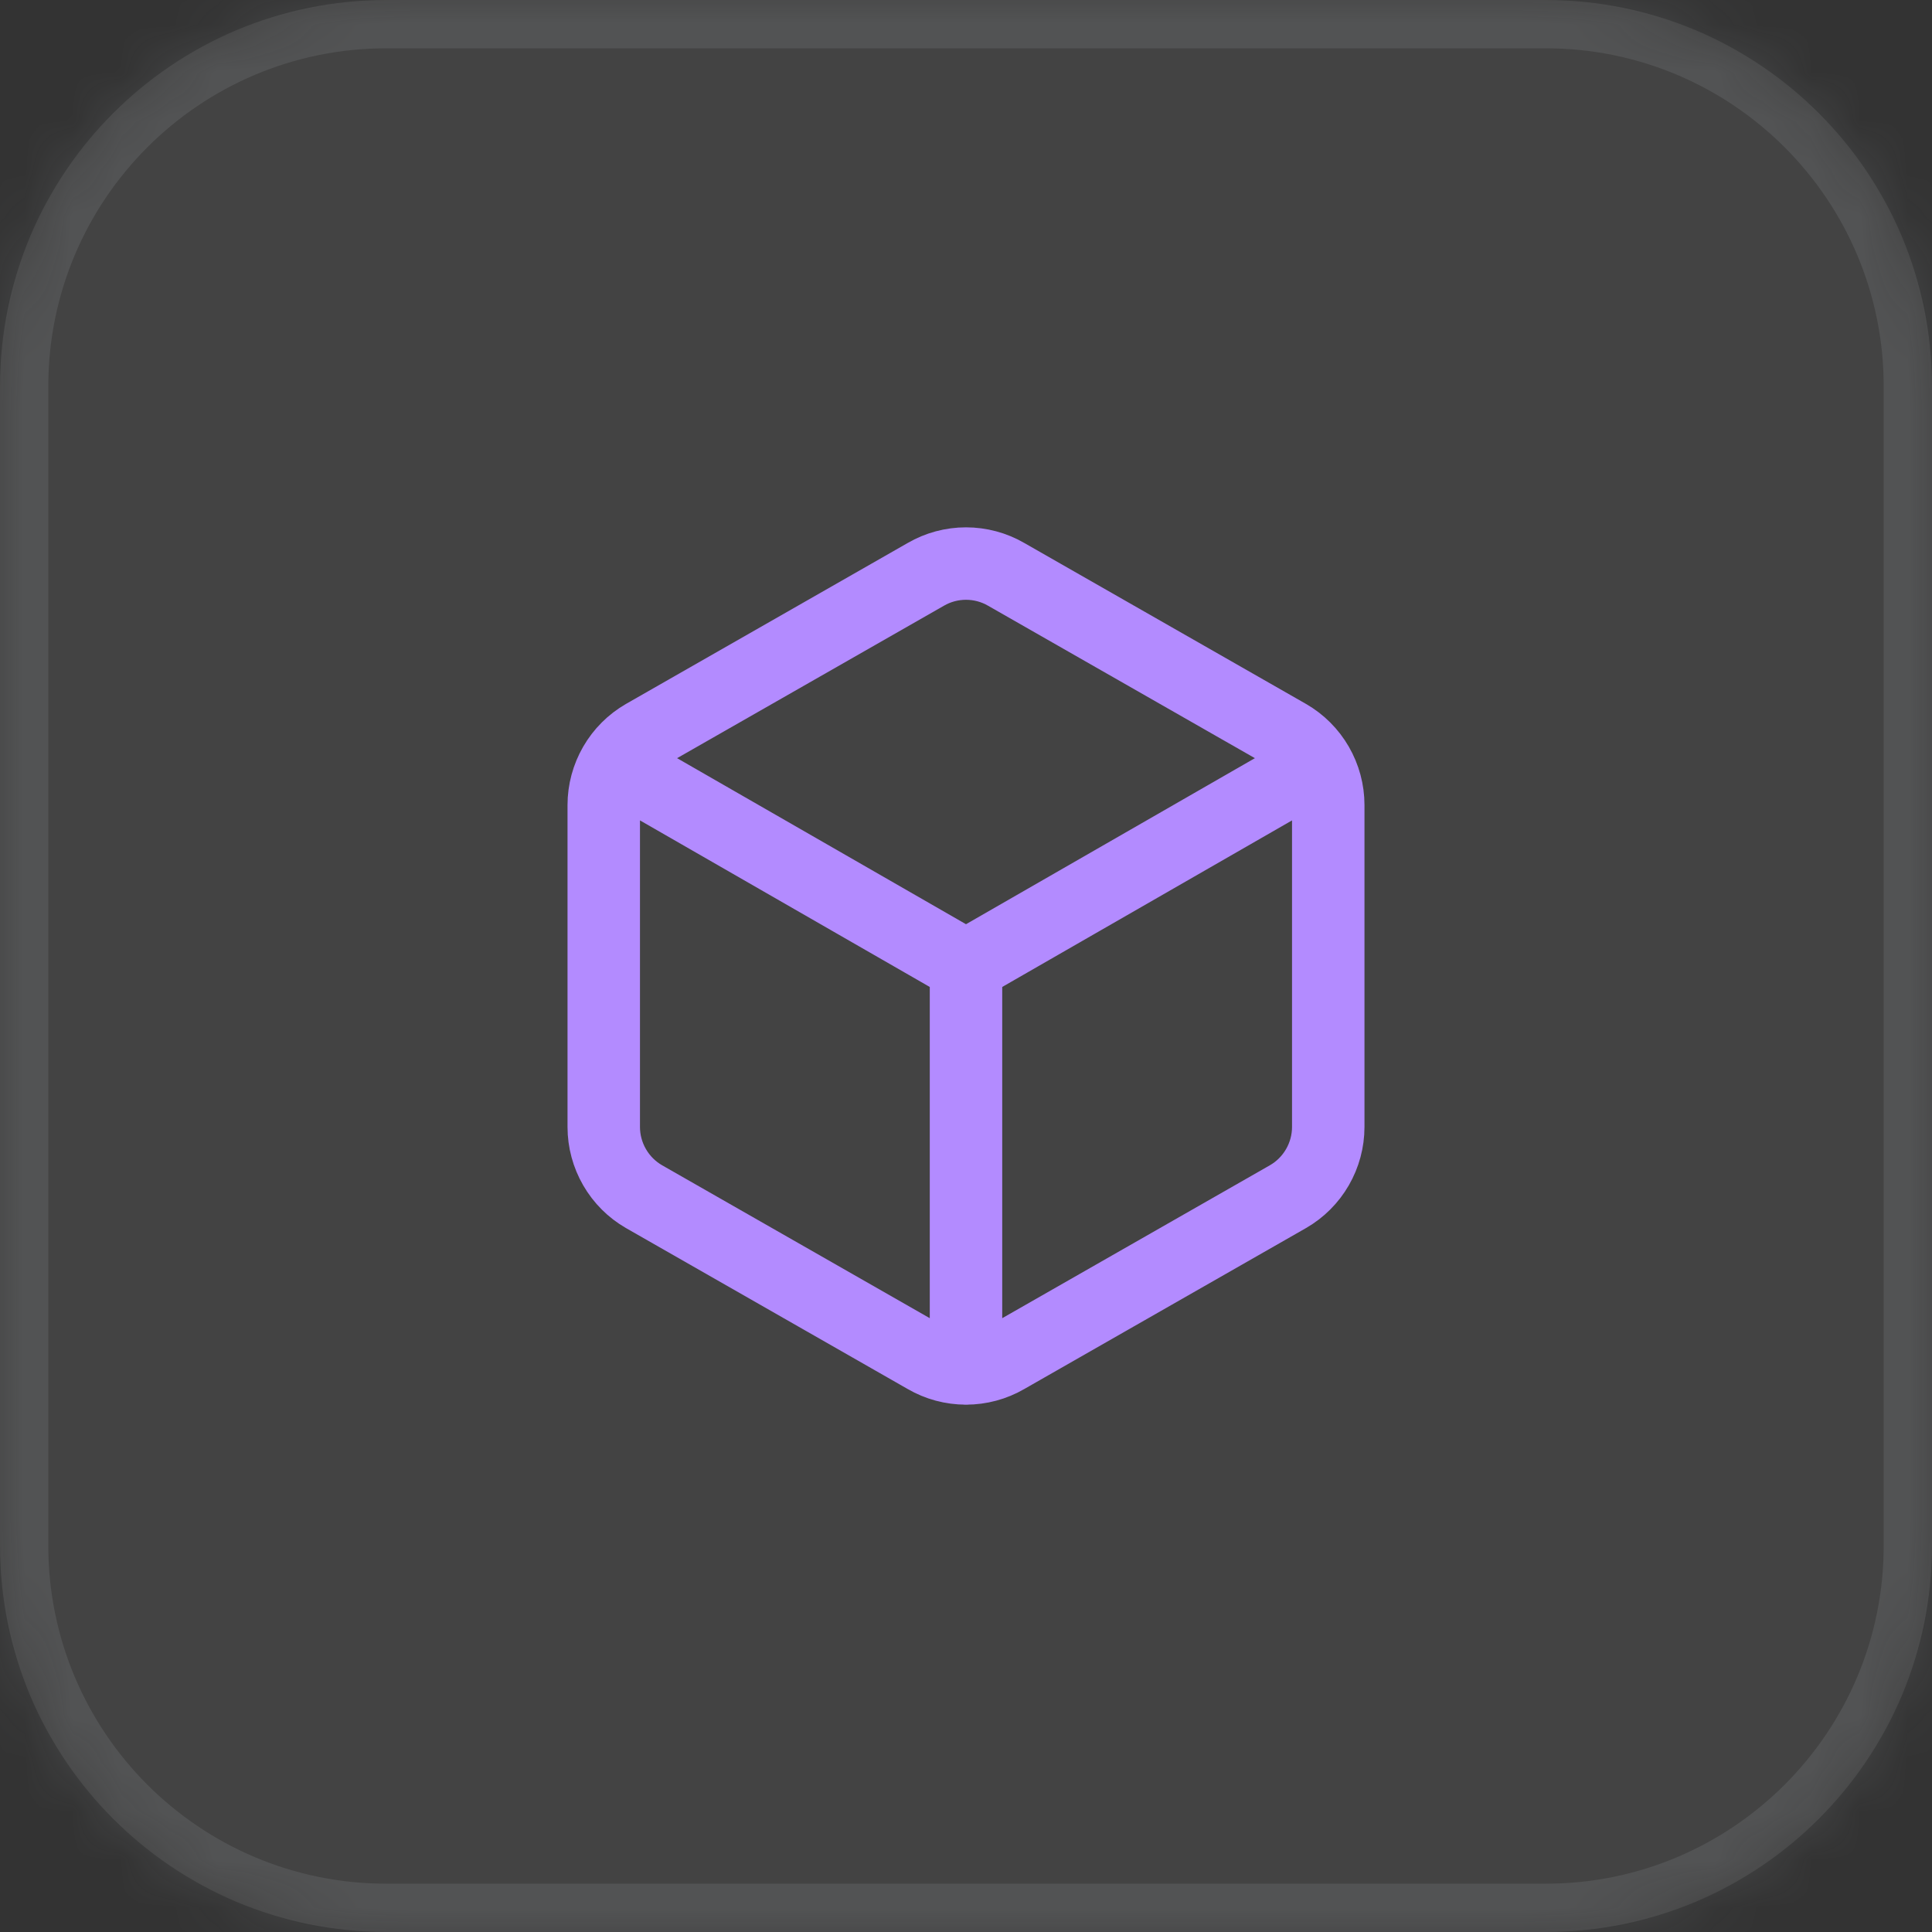
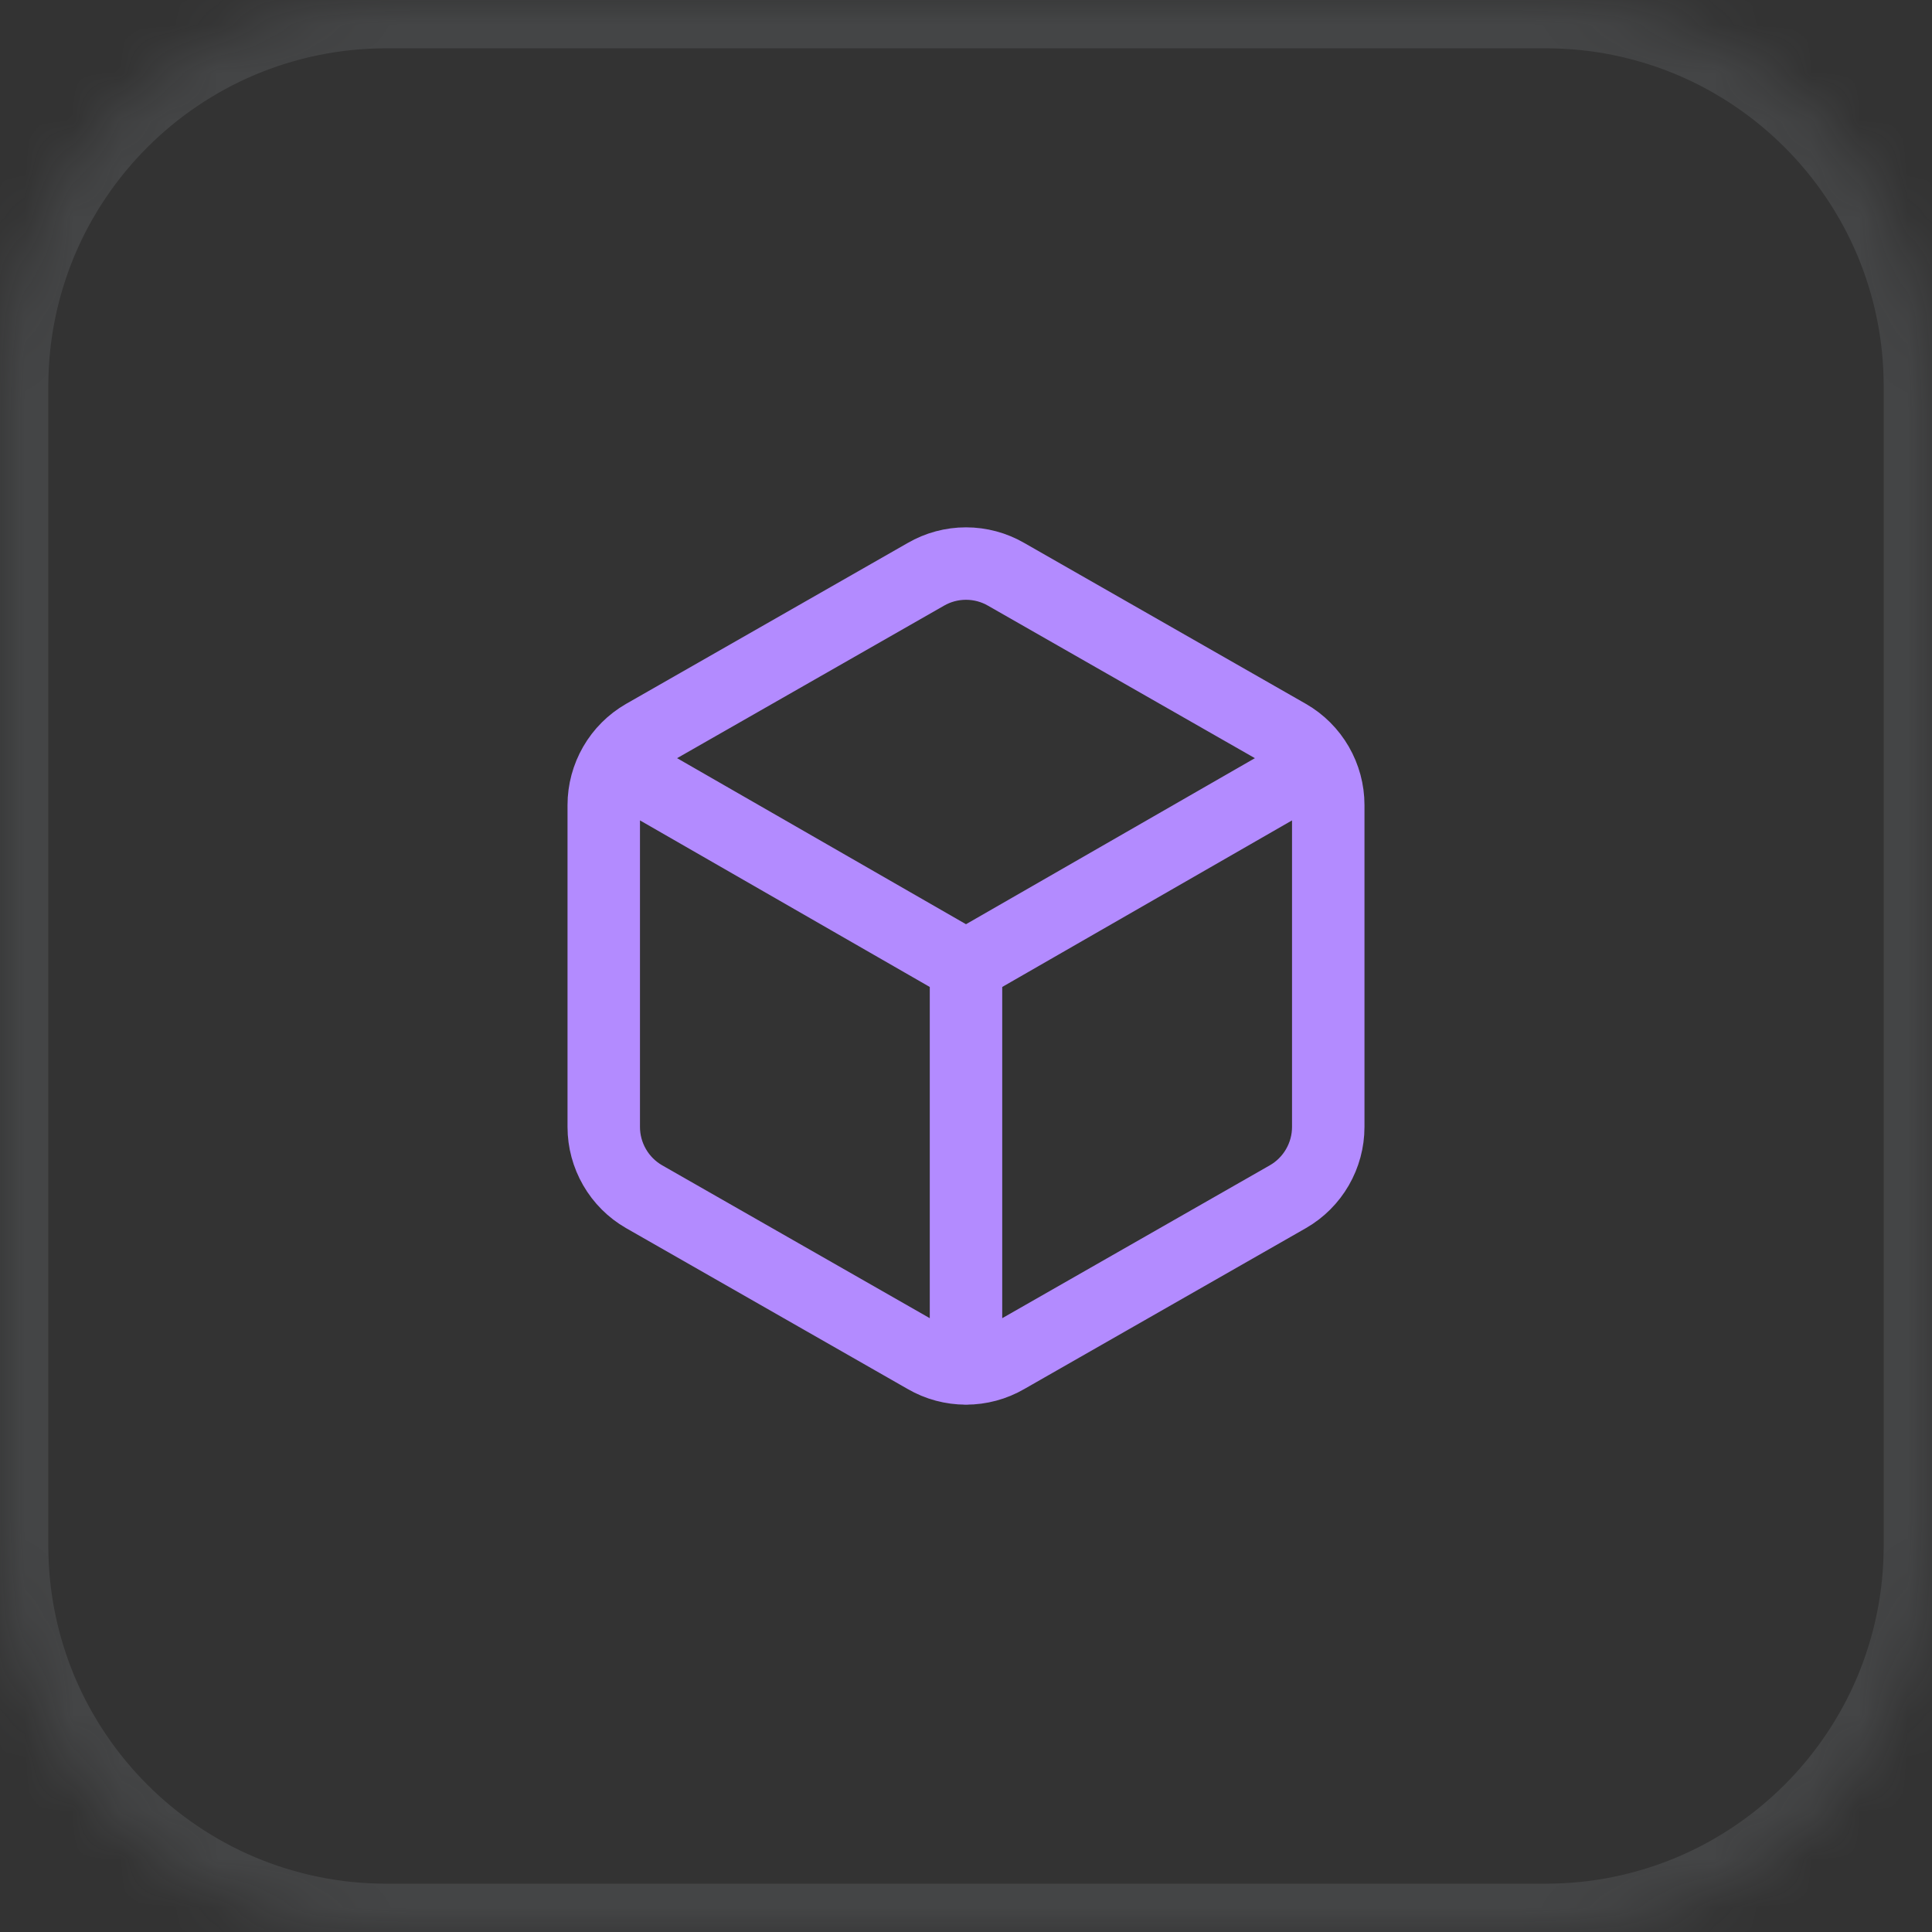
<svg xmlns="http://www.w3.org/2000/svg" width="40" height="40" viewBox="0 0 40 40" fill="none">
  <rect x="0" y="0" width="40" height="40" fill="#333333" stroke="none" />
  <mask id="path-1-inside-1_227_18606" fill="white">
    <path d="M0 8C0 3.582 3.582 0 8 0H32C36.418 0 40 3.582 40 8V32C40 36.418 36.418 40 32 40H8C3.582 40 0 36.418 0 32V8Z" />
  </mask>
-   <path d="M0 8C0 3.582 3.582 0 8 0H32C36.418 0 40 3.582 40 8V32C40 36.418 36.418 40 32 40H8C3.582 40 0 36.418 0 32V8Z" fill="white" fill-opacity="0.08" />
  <path d="M8 0V1H32V0V-1H8V0ZM40 8H39V32H40H41V8H40ZM32 40V39H8V40V41H32V40ZM0 32H1V8H0H-1V32H0ZM8 40V39C4.134 39 1 35.866 1 32H0H-1C-1 36.971 3.029 41 8 41V40ZM40 32H39C39 35.866 35.866 39 32 39V40V41C36.971 41 41 36.971 41 32H40ZM32 0V1C35.866 1 39 4.134 39 8H40H41C41 3.029 36.971 -1 32 -1V0ZM8 0V-1C3.029 -1 -1 3.029 -1 8H0H1C1 4.134 4.134 1 8 1V0Z" fill="#E2E8F0" fill-opacity="0.1" mask="url(#path-1-inside-1_227_18606)" />
  <path d="M12.75 15.833L20 20M20 20L27.25 15.833M20 20L20 28.333M27.5 16.667C27.5 16.374 27.422 16.087 27.276 15.834C27.13 15.581 26.92 15.371 26.667 15.225L20.833 11.892C20.58 11.745 20.293 11.668 20 11.668C19.707 11.668 19.42 11.745 19.167 11.892L13.333 15.225C13.08 15.371 12.87 15.581 12.724 15.834C12.578 16.087 12.5 16.374 12.5 16.667V23.333C12.5 23.626 12.578 23.913 12.724 24.166C12.87 24.419 13.08 24.629 13.333 24.775L19.167 28.108C19.42 28.255 19.707 28.332 20 28.332C20.293 28.332 20.58 28.255 20.833 28.108L26.667 24.775C26.92 24.629 27.13 24.419 27.276 24.166C27.422 23.913 27.5 23.626 27.5 23.333V16.667Z" stroke="#B38BFF" stroke-width="1.5" stroke-linecap="round" stroke-linejoin="round" />
</svg>